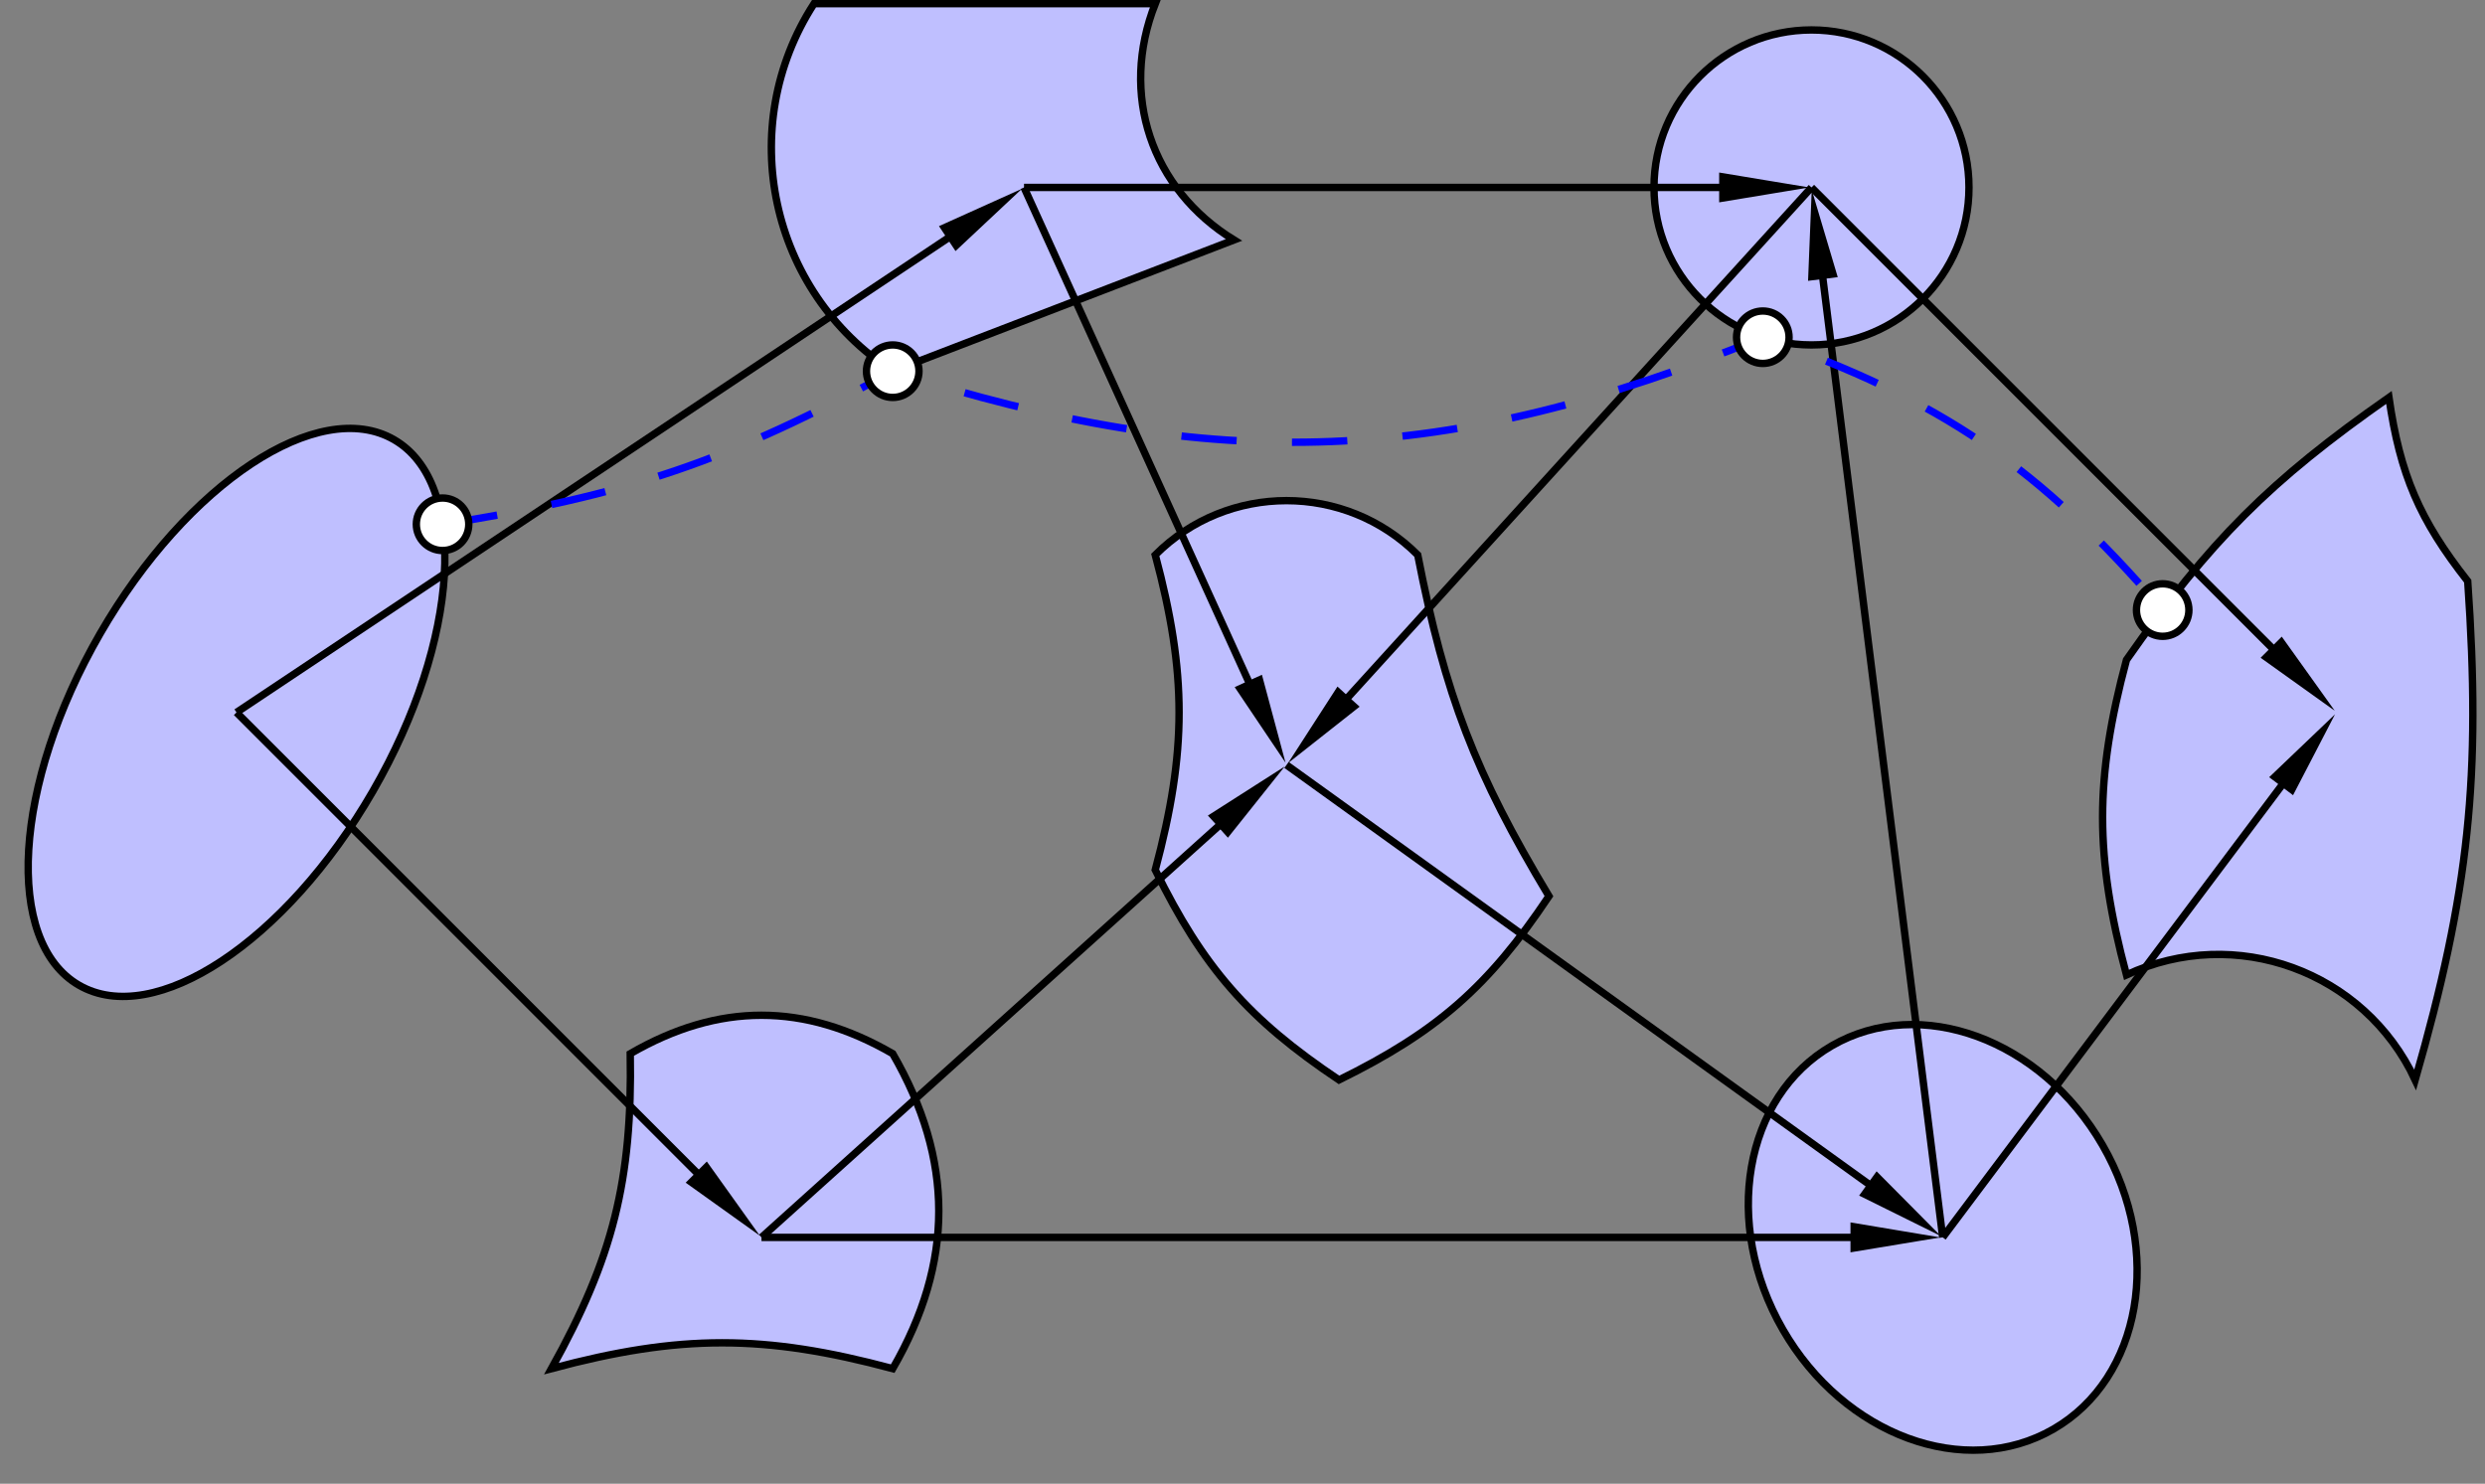
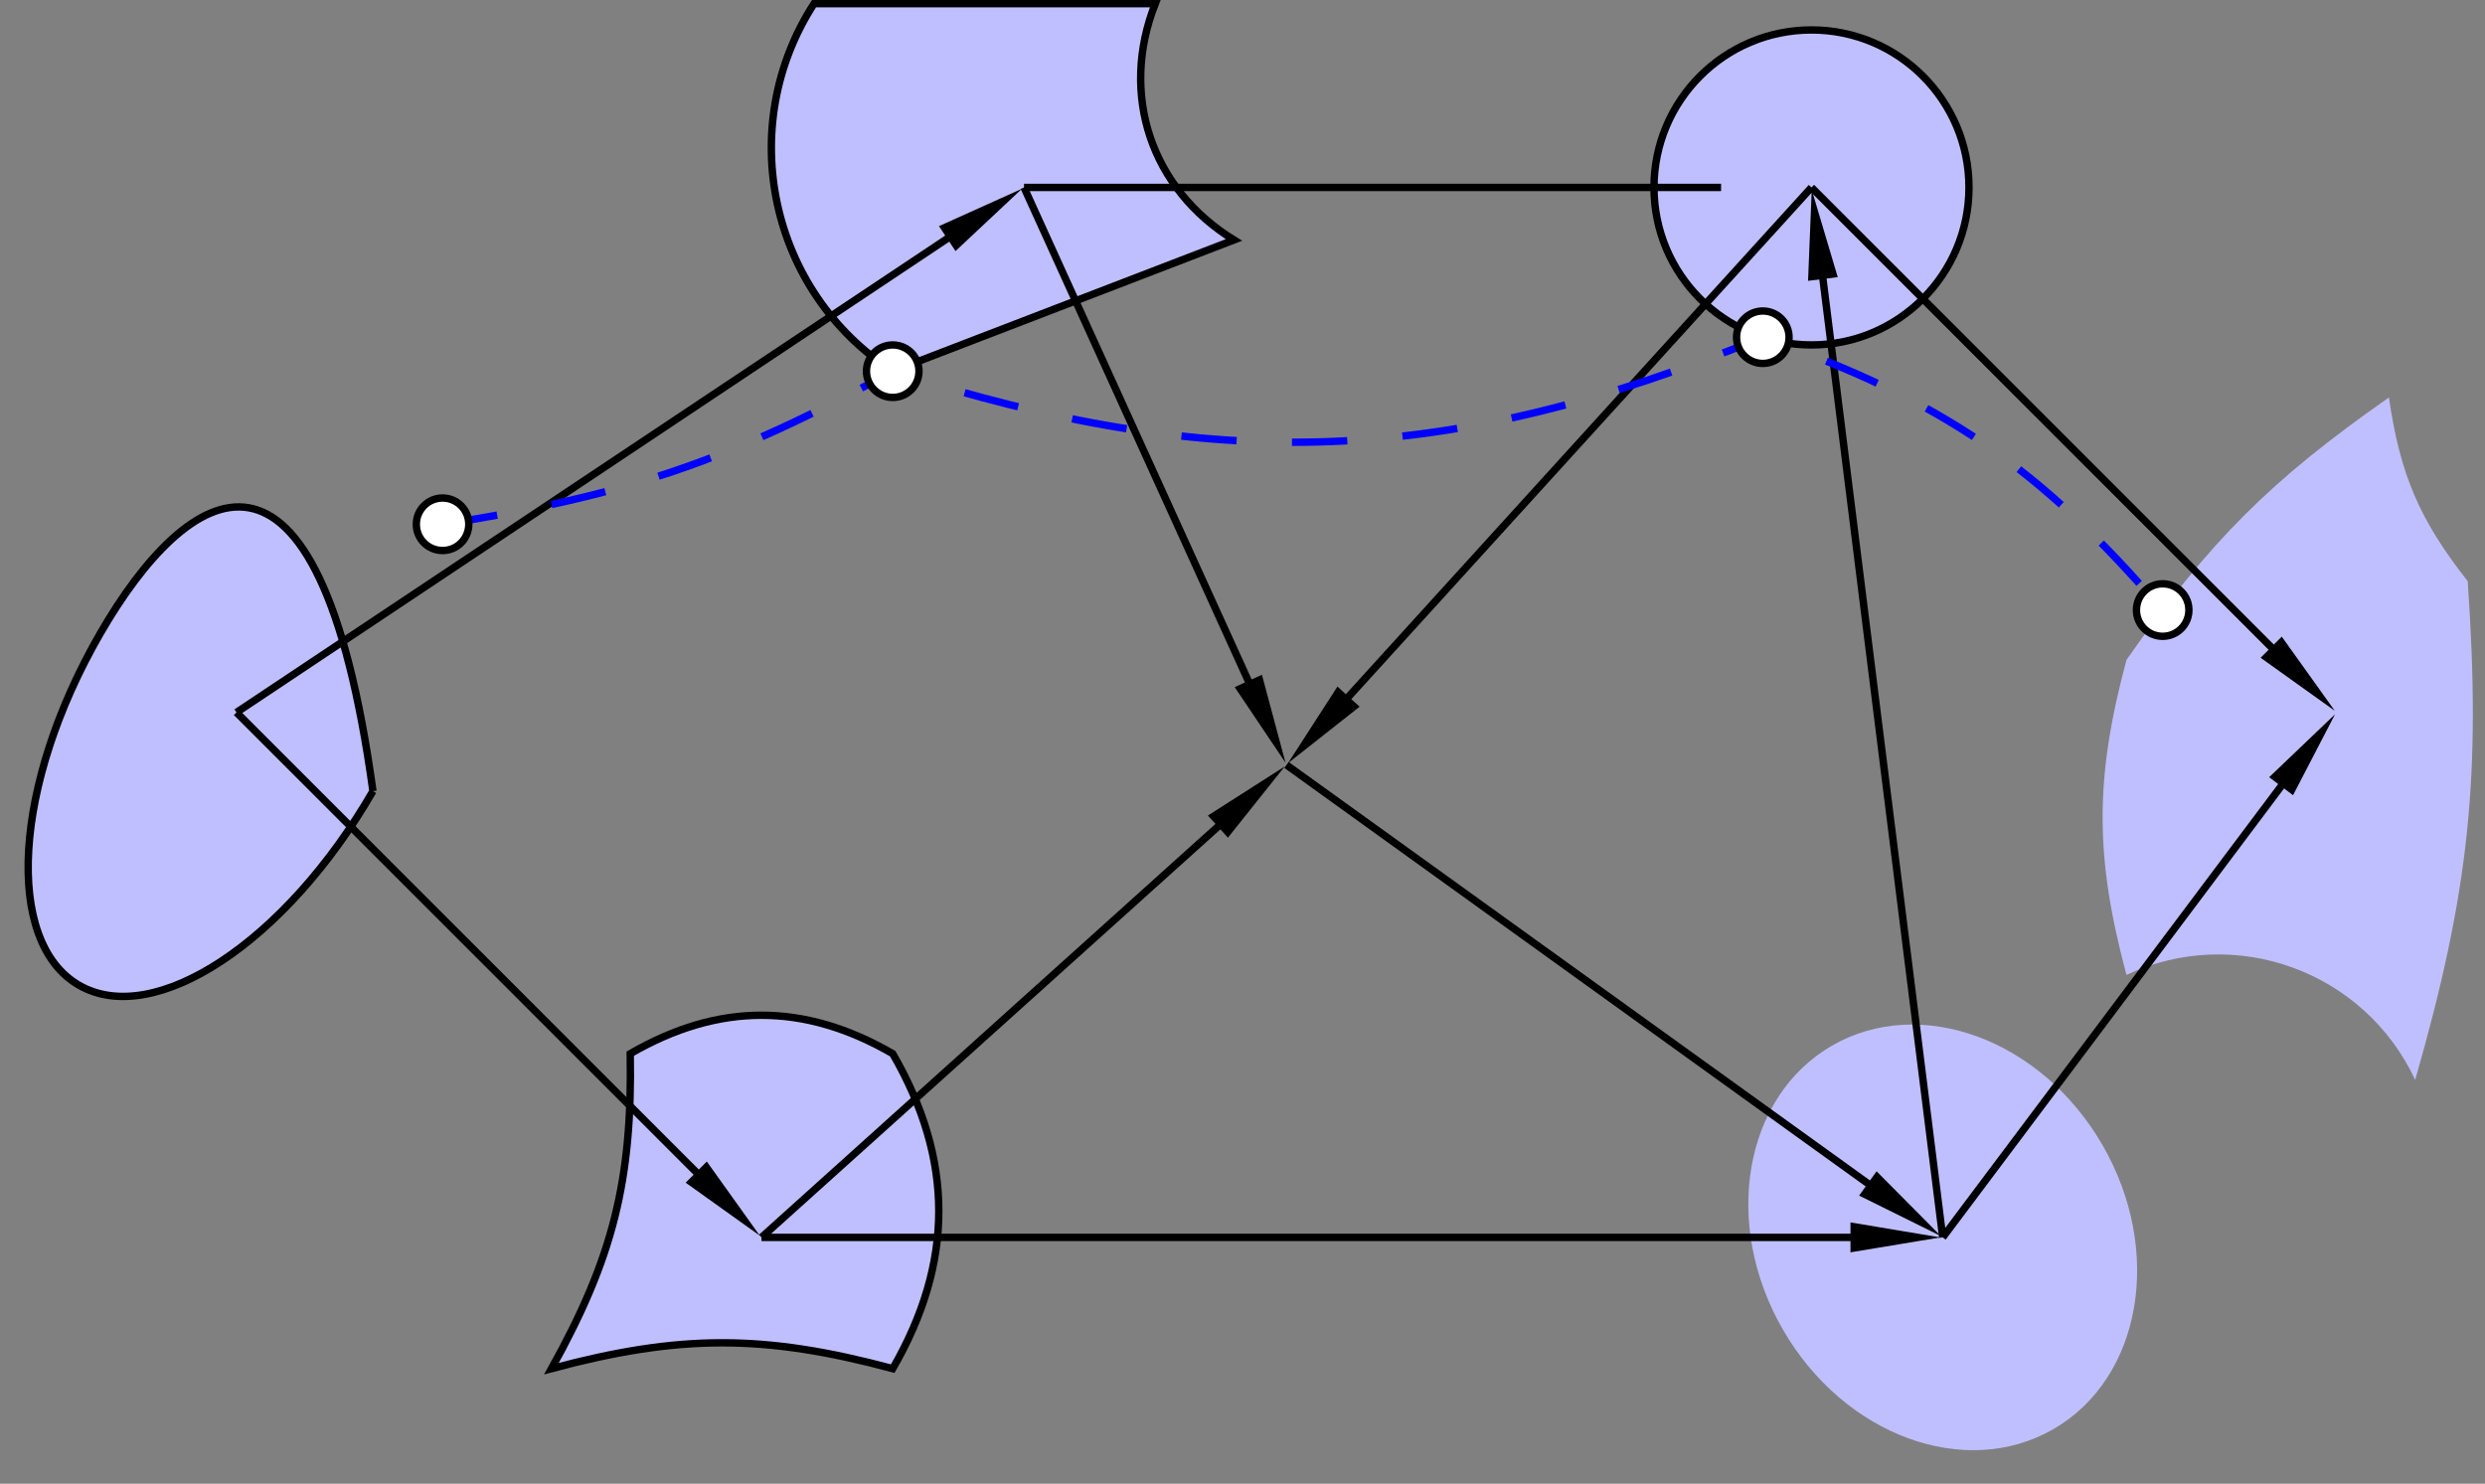
<svg xmlns="http://www.w3.org/2000/svg" width="134.179" height="80.118" viewBox="0 0 134.179 80.118" version="1.1">
  <rect x="0" y="0" width="134.179" height="80.118" fill="#808080" stroke="none" />
  <defs>
    <clipPath id="clip1">
-       <path d="M 88 49 L 122 49 L 122 80.117 L 88 80.117 Z M 88 49 " />
-     </clipPath>
+       </clipPath>
    <clipPath id="clip2">
-       <path d="M 107 15 L 134.18 15 L 134.18 64 L 107 64 Z M 107 15 " />
-     </clipPath>
+       </clipPath>
  </defs>
  <g id="surface1">
-     <path style="fill-rule:nonzero;fill:rgb(75%,75%,100%);fill-opacity:1;stroke-width:0.399;stroke-linecap:butt;stroke-linejoin:miter;stroke:rgb(0%,0%,0%);stroke-opacity:1;stroke-miterlimit:10;" d="M 7.366 -4.251 C 12.061 3.882 12.573 12.382 8.502 14.73 C 4.436 17.077 -2.669 12.386 -7.365 4.253 C -12.06 -3.884 -12.572 -12.38 -8.505 -14.731 C -4.435 -17.079 2.667 -12.387 7.366 -4.251 " transform="matrix(1,0,0,-1,12.771,38.468)" />
+     <path style="fill-rule:nonzero;fill:rgb(75%,75%,100%);fill-opacity:1;stroke-width:0.399;stroke-linecap:butt;stroke-linejoin:miter;stroke:rgb(0%,0%,0%);stroke-opacity:1;stroke-miterlimit:10;" d="M 7.366 -4.251 C 4.436 17.077 -2.669 12.386 -7.365 4.253 C -12.06 -3.884 -12.572 -12.38 -8.505 -14.731 C -4.435 -17.079 2.667 -12.387 7.366 -4.251 " transform="matrix(1,0,0,-1,12.771,38.468)" />
    <path style="fill-rule:nonzero;fill:rgb(75%,75%,100%);fill-opacity:1;stroke-width:0.399;stroke-linecap:butt;stroke-linejoin:miter;stroke:rgb(0%,0%,0%);stroke-opacity:1;stroke-miterlimit:10;" d="M 35.432 -18.427 C 38.749 -24.169 38.749 -29.688 35.432 -35.434 C 28.495 -33.575 23.948 -33.575 17.006 -35.434 C 20.331 -29.45 21.377 -25.27 21.26 -18.427 C 26.045 -15.661 30.647 -15.661 35.432 -18.427 Z M 35.432 -18.427 " transform="matrix(1,0,0,-1,12.771,38.468)" />
    <path style="fill-rule:nonzero;fill:rgb(75%,75%,100%);fill-opacity:1;stroke-width:0.399;stroke-linecap:butt;stroke-linejoin:miter;stroke:rgb(0%,0%,0%);stroke-opacity:1;stroke-miterlimit:10;" d="M 49.608 38.269 C 47.674 33.374 49.377 28.265 53.858 25.511 L 35.432 18.425 C 28.784 22.73 26.877 31.616 31.182 38.269 Z M 49.608 38.269 " transform="matrix(1,0,0,-1,12.771,38.468)" />
-     <path style="fill-rule:nonzero;fill:rgb(75%,75%,100%);fill-opacity:1;stroke-width:0.399;stroke-linecap:butt;stroke-linejoin:miter;stroke:rgb(0%,0%,0%);stroke-opacity:1;stroke-miterlimit:10;" d="M 63.78 8.503 C 65.26 0.921 66.885 -3.302 70.866 -9.923 C 67.592 -14.813 64.811 -17.247 59.53 -19.845 C 54.635 -16.567 52.206 -13.786 49.608 -8.505 C 51.323 -2.098 51.323 2.097 49.608 8.503 C 53.514 12.413 59.874 12.413 63.78 8.503 Z M 63.78 8.503 " transform="matrix(1,0,0,-1,12.771,38.468)" />
    <path style="fill-rule:nonzero;fill:rgb(75%,75%,100%);fill-opacity:1;stroke-width:0.399;stroke-linecap:butt;stroke-linejoin:miter;stroke:rgb(0%,0%,0%);stroke-opacity:1;stroke-miterlimit:10;" d="M 93.545 28.347 C 93.545 33.042 89.737 36.851 85.041 36.851 C 80.342 36.851 76.538 33.042 76.538 28.347 C 76.538 23.652 80.342 19.843 85.041 19.843 C 89.737 19.843 93.545 23.652 93.545 28.347 " transform="matrix(1,0,0,-1,12.771,38.468)" />
    <path style=" stroke:none;fill-rule:nonzero;fill:rgb(75%,75%,100%);fill-opacity:1;" d="M 110.875 77.168 C 115.641 74.418 116.828 67.551 113.527 61.832 C 110.227 56.117 103.688 53.711 98.922 56.461 C 94.156 59.211 92.969 66.078 96.27 71.797 C 99.57 77.516 106.109 79.918 110.875 77.168 Z M 110.875 77.168 " />
    <g clip-path="url(#clip1)" clip-rule="nonzero">
      <path style="fill:none;stroke-width:0.399;stroke-linecap:butt;stroke-linejoin:miter;stroke:rgb(0%,0%,0%);stroke-opacity:1;stroke-miterlimit:10;" d="M 98.104 -38.7 C 102.87 -35.95 104.057 -29.083 100.756 -23.364 C 97.456 -17.649 90.916 -15.243 86.151 -17.993 C 81.385 -20.743 80.198 -27.61 83.499 -33.329 C 86.799 -39.048 93.338 -41.45 98.104 -38.7 Z M 98.104 -38.7 " transform="matrix(1,0,0,-1,12.771,38.468)" />
    </g>
    <path style=" stroke:none;fill-rule:nonzero;fill:rgb(75%,75%,100%);fill-opacity:1;" d="M 128.992 21.461 C 129.594 25.629 130.641 28.07 133.246 31.383 C 133.98 41.941 133.328 48.137 130.41 58.312 C 127.668 52.438 120.695 49.898 114.82 52.641 C 113.102 46.234 113.102 42.039 114.82 35.633 C 119.32 29.203 122.562 25.961 128.992 21.461 Z M 128.992 21.461 " />
    <g clip-path="url(#clip2)" clip-rule="nonzero">
      <path style="fill:none;stroke-width:0.399;stroke-linecap:butt;stroke-linejoin:miter;stroke:rgb(0%,0%,0%);stroke-opacity:1;stroke-miterlimit:10;" d="M 116.221 17.007 C 116.823 12.839 117.87 10.398 120.475 7.085 C 121.209 -3.473 120.557 -9.669 117.639 -19.845 C 114.897 -13.97 107.924 -11.43 102.049 -14.173 C 100.331 -7.766 100.331 -3.571 102.049 2.835 C 106.549 9.265 109.791 12.507 116.221 17.007 Z M 116.221 17.007 " transform="matrix(1,0,0,-1,12.771,38.468)" />
    </g>
    <path style="fill:none;stroke-width:0.399;stroke-linecap:butt;stroke-linejoin:miter;stroke:rgb(0%,0%,0%);stroke-opacity:1;stroke-miterlimit:10;" d="M -0.001 -0.001 L 24.893 -24.895 " transform="matrix(1,0,0,-1,12.771,38.468)" />
    <path style="fill-rule:nonzero;fill:rgb(0%,0%,0%);fill-opacity:1;stroke-width:0.399;stroke-linecap:butt;stroke-linejoin:miter;stroke:rgb(0%,0%,0%);stroke-opacity:1;stroke-miterlimit:10;" d="M 3.637 0.001 L 0.198 0.573 L 0.198 -0.571 Z M 3.637 0.001 " transform="matrix(0.707,0.707,0.707,-0.707,37.595,63.292)" />
    <path style="fill:none;stroke-width:0.399;stroke-linecap:butt;stroke-linejoin:miter;stroke:rgb(0%,0%,0%);stroke-opacity:1;stroke-miterlimit:10;" d="M -0.001 -0.001 L 38.459 25.64 " transform="matrix(1,0,0,-1,12.771,38.468)" />
    <path style="fill-rule:nonzero;fill:rgb(0%,0%,0%);fill-opacity:1;stroke-width:0.399;stroke-linecap:butt;stroke-linejoin:miter;stroke:rgb(0%,0%,0%);stroke-opacity:1;stroke-miterlimit:10;" d="M 3.636 0 L 0.201 0.572 L 0.198 -0.572 Z M 3.636 0 " transform="matrix(0.832,-0.555,-0.555,-0.832,51.147,12.884)" />
    <path style="fill:none;stroke-width:0.399;stroke-linecap:butt;stroke-linejoin:miter;stroke:rgb(0%,0%,0%);stroke-opacity:1;stroke-miterlimit:10;" d="M 28.346 -28.348 L 53.065 -6.102 " transform="matrix(1,0,0,-1,12.771,38.468)" />
    <path style="fill-rule:nonzero;fill:rgb(0%,0%,0%);fill-opacity:1;stroke-width:0.399;stroke-linecap:butt;stroke-linejoin:miter;stroke:rgb(0%,0%,0%);stroke-opacity:1;stroke-miterlimit:10;" d="M 3.636 -0 L 0.198 0.571 L 0.201 0.001 L 0.2 -0.571 Z M 3.636 -0 " transform="matrix(0.743,-0.669,-0.669,-0.743,65.762,44.635)" />
    <path style="fill:none;stroke-width:0.399;stroke-linecap:butt;stroke-linejoin:miter;stroke:rgb(0%,0%,0%);stroke-opacity:1;stroke-miterlimit:10;" d="M 28.346 -28.348 L 87.245 -28.348 " transform="matrix(1,0,0,-1,12.771,38.468)" />
    <path style="fill-rule:nonzero;fill:rgb(0%,0%,0%);fill-opacity:1;stroke-width:0.399;stroke-linecap:butt;stroke-linejoin:miter;stroke:rgb(0%,0%,0%);stroke-opacity:1;stroke-miterlimit:10;" d="M 3.638 -0.002 L 0.2 0.573 L 0.2 -0.572 Z M 3.638 -0.002 " transform="matrix(1,0,0,-1,99.917,66.815)" />
    <path style="fill:none;stroke-width:0.399;stroke-linecap:butt;stroke-linejoin:miter;stroke:rgb(0%,0%,0%);stroke-opacity:1;stroke-miterlimit:10;" d="M 42.522 28.347 L 54.674 1.609 " transform="matrix(1,0,0,-1,12.771,38.468)" />
    <path style="fill-rule:nonzero;fill:rgb(0%,0%,0%);fill-opacity:1;stroke-width:0.399;stroke-linecap:butt;stroke-linejoin:miter;stroke:rgb(0%,0%,0%);stroke-opacity:1;stroke-miterlimit:10;" d="M 3.64 0 L 0.201 0.572 L 0.198 -0.001 L 0.2 -0.573 Z M 3.64 0 " transform="matrix(0.414,0.91,0.91,-0.414,67.403,36.768)" />
    <path style="fill:none;stroke-width:0.399;stroke-linecap:butt;stroke-linejoin:miter;stroke:rgb(0%,0%,0%);stroke-opacity:1;stroke-miterlimit:10;" d="M 42.522 28.347 L 80.159 28.347 " transform="matrix(1,0,0,-1,12.771,38.468)" />
-     <path style="fill-rule:nonzero;fill:rgb(0%,0%,0%);fill-opacity:1;stroke-width:0.399;stroke-linecap:butt;stroke-linejoin:miter;stroke:rgb(0%,0%,0%);stroke-opacity:1;stroke-miterlimit:10;" d="M 3.639 0 L 0.197 0.57 L 0.197 -0.57 Z M 3.639 0 " transform="matrix(1,0,0,-1,92.83,10.121)" />
    <path style="fill:none;stroke-width:0.399;stroke-linecap:butt;stroke-linejoin:miter;stroke:rgb(0%,0%,0%);stroke-opacity:1;stroke-miterlimit:10;" d="M 56.694 -2.837 L 88.166 -25.493 " transform="matrix(1,0,0,-1,12.771,38.468)" />
    <path style="fill-rule:nonzero;fill:rgb(0%,0%,0%);fill-opacity:1;stroke-width:0.399;stroke-linecap:butt;stroke-linejoin:miter;stroke:rgb(0%,0%,0%);stroke-opacity:1;stroke-miterlimit:10;" d="M 3.639 -0.001 L 0.198 0.573 L 0.197 -0 L 0.199 -0.571 Z M 3.639 -0.001 " transform="matrix(0.811,0.584,0.584,-0.811,100.856,63.904)" />
    <path style="fill:none;stroke-width:0.399;stroke-linecap:butt;stroke-linejoin:miter;stroke:rgb(0%,0%,0%);stroke-opacity:1;stroke-miterlimit:10;" d="M 85.041 28.347 L 59.979 0.777 " transform="matrix(1,0,0,-1,12.771,38.468)" />
    <path style="fill-rule:nonzero;fill:rgb(0%,0%,0%);fill-opacity:1;stroke-width:0.399;stroke-linecap:butt;stroke-linejoin:miter;stroke:rgb(0%,0%,0%);stroke-opacity:1;stroke-miterlimit:10;" d="M 3.638 -0.001 L 0.198 0.572 L 0.201 -0 L 0.199 -0.573 Z M 3.638 -0.001 " transform="matrix(-0.673,0.74,0.74,0.673,72.815,37.617)" />
    <path style="fill:none;stroke-width:0.399;stroke-linecap:butt;stroke-linejoin:miter;stroke:rgb(0%,0%,0%);stroke-opacity:1;stroke-miterlimit:10;" d="M 85.041 28.347 L 109.936 3.452 " transform="matrix(1,0,0,-1,12.771,38.468)" />
    <path style="fill-rule:nonzero;fill:rgb(0%,0%,0%);fill-opacity:1;stroke-width:0.399;stroke-linecap:butt;stroke-linejoin:miter;stroke:rgb(0%,0%,0%);stroke-opacity:1;stroke-miterlimit:10;" d="M 3.638 -0.002 L 0.199 0.57 L 0.199 -0.574 Z M 3.638 -0.002 " transform="matrix(0.707,0.707,0.707,-0.707,122.636,34.946)" />
    <path style="fill:none;stroke-width:0.399;stroke-linecap:butt;stroke-linejoin:miter;stroke:rgb(0%,0%,0%);stroke-opacity:1;stroke-miterlimit:10;" d="M 92.127 -28.348 L 85.647 23.503 " transform="matrix(1,0,0,-1,12.771,38.468)" />
    <path style="fill-rule:nonzero;fill:rgb(0%,0%,0%);fill-opacity:1;stroke-width:0.399;stroke-linecap:butt;stroke-linejoin:miter;stroke:rgb(0%,0%,0%);stroke-opacity:1;stroke-miterlimit:10;" d="M 3.639 0.001 L 0.199 0.573 L 0.198 -0.002 L 0.198 -0.572 Z M 3.639 0.001 " transform="matrix(-0.124,-0.992,-0.992,0.124,98.429,15.064)" />
    <path style="fill:none;stroke-width:0.399;stroke-linecap:butt;stroke-linejoin:miter;stroke:rgb(0%,0%,0%);stroke-opacity:1;stroke-miterlimit:10;" d="M 92.127 -28.348 L 110.459 -3.907 " transform="matrix(1,0,0,-1,12.771,38.468)" />
    <path style="fill-rule:nonzero;fill:rgb(0%,0%,0%);fill-opacity:1;stroke-width:0.399;stroke-linecap:butt;stroke-linejoin:miter;stroke:rgb(0%,0%,0%);stroke-opacity:1;stroke-miterlimit:10;" d="M 3.637 0 L 0.201 0.572 L 0.199 -0.572 Z M 3.637 0 " transform="matrix(0.6,-0.8,-0.8,-0.6,123.169,42.453)" />
    <path style="fill:none;stroke-width:0.399;stroke-linecap:butt;stroke-linejoin:miter;stroke:rgb(0%,0%,100%);stroke-opacity:1;stroke-dasharray:2.989,2.989;stroke-miterlimit:10;" d="M 11.127 10.159 C 21.034 11.691 26.647 13.597 35.432 18.425 C 52.948 12.812 65.389 13.3 82.413 20.257 C 92.045 16.886 97.35 13.265 104.002 5.527 " transform="matrix(1,0,0,-1,12.771,38.468)" />
    <path style="fill-rule:nonzero;fill:rgb(100%,100%,100%);fill-opacity:1;stroke-width:0.399;stroke-linecap:butt;stroke-linejoin:miter;stroke:rgb(0%,0%,0%);stroke-opacity:1;stroke-miterlimit:10;" d="M 12.541 10.159 C 12.541 10.941 11.909 11.577 11.127 11.577 C 10.342 11.577 9.709 10.941 9.709 10.159 C 9.709 9.374 10.342 8.741 11.127 8.741 C 11.909 8.741 12.541 9.374 12.541 10.159 Z M 12.541 10.159 " transform="matrix(1,0,0,-1,12.771,38.468)" />
    <path style="fill-rule:nonzero;fill:rgb(100%,100%,100%);fill-opacity:1;stroke-width:0.399;stroke-linecap:butt;stroke-linejoin:miter;stroke:rgb(0%,0%,0%);stroke-opacity:1;stroke-miterlimit:10;" d="M 36.85 18.425 C 36.85 19.206 36.217 19.843 35.432 19.843 C 34.651 19.843 34.014 19.206 34.014 18.425 C 34.014 17.644 34.651 17.007 35.432 17.007 C 36.217 17.007 36.85 17.644 36.85 18.425 Z M 36.85 18.425 " transform="matrix(1,0,0,-1,12.771,38.468)" />
    <path style="fill-rule:nonzero;fill:rgb(100%,100%,100%);fill-opacity:1;stroke-width:0.399;stroke-linecap:butt;stroke-linejoin:miter;stroke:rgb(0%,0%,0%);stroke-opacity:1;stroke-miterlimit:10;" d="M 83.831 20.257 C 83.831 21.042 83.194 21.675 82.413 21.675 C 81.631 21.675 80.995 21.042 80.995 20.257 C 80.995 19.476 81.631 18.843 82.413 18.843 C 83.194 18.843 83.831 19.476 83.831 20.257 Z M 83.831 20.257 " transform="matrix(1,0,0,-1,12.771,38.468)" />
    <path style="fill-rule:nonzero;fill:rgb(100%,100%,100%);fill-opacity:1;stroke-width:0.399;stroke-linecap:butt;stroke-linejoin:miter;stroke:rgb(0%,0%,0%);stroke-opacity:1;stroke-miterlimit:10;" d="M 105.42 5.527 C 105.42 6.312 104.788 6.945 104.002 6.945 C 103.221 6.945 102.588 6.312 102.588 5.527 C 102.588 4.745 103.221 4.109 104.002 4.109 C 104.788 4.109 105.42 4.745 105.42 5.527 Z M 105.42 5.527 " transform="matrix(1,0,0,-1,12.771,38.468)" />
  </g>
</svg>